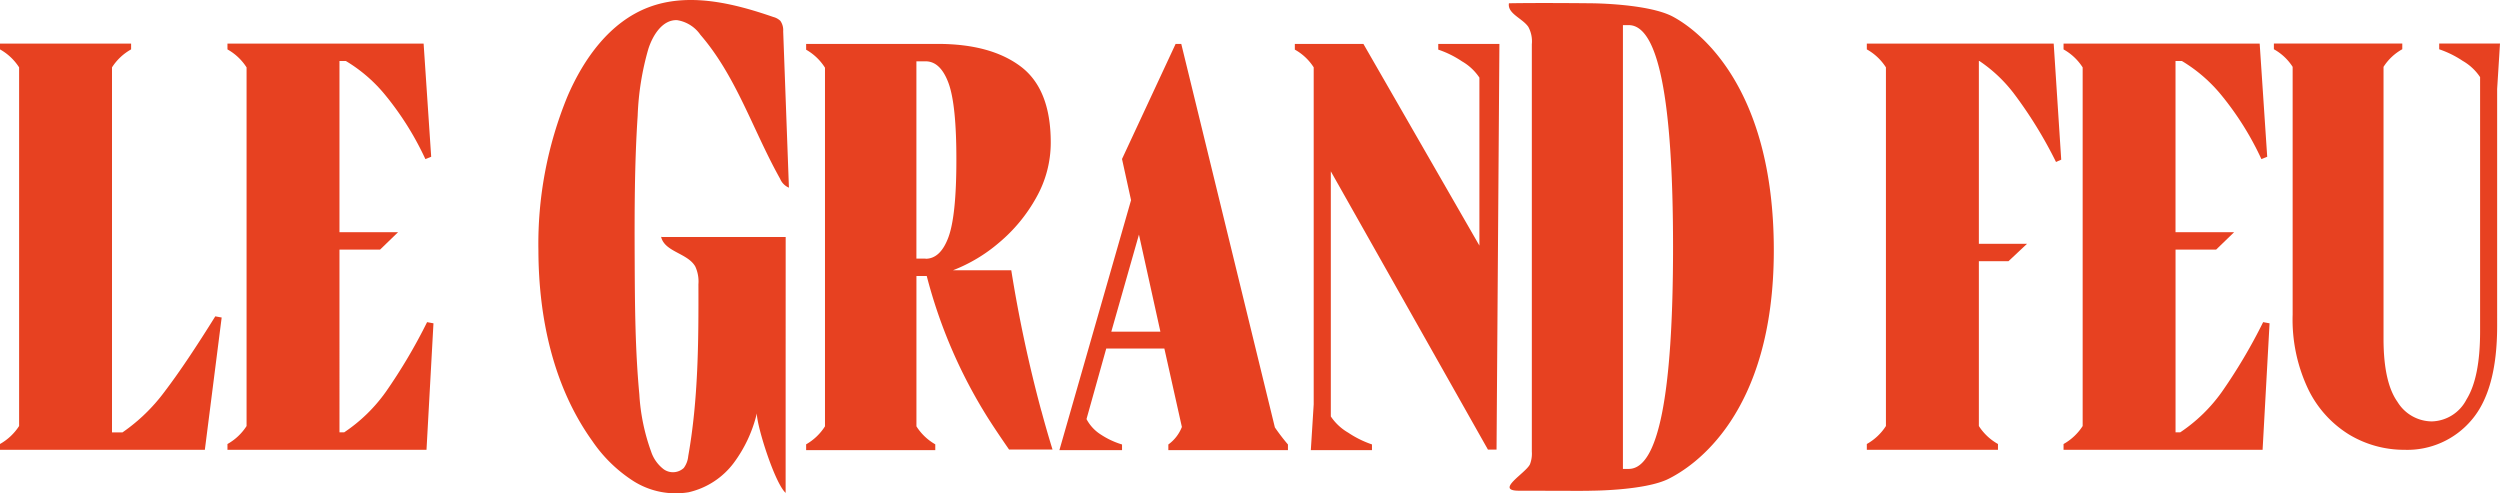
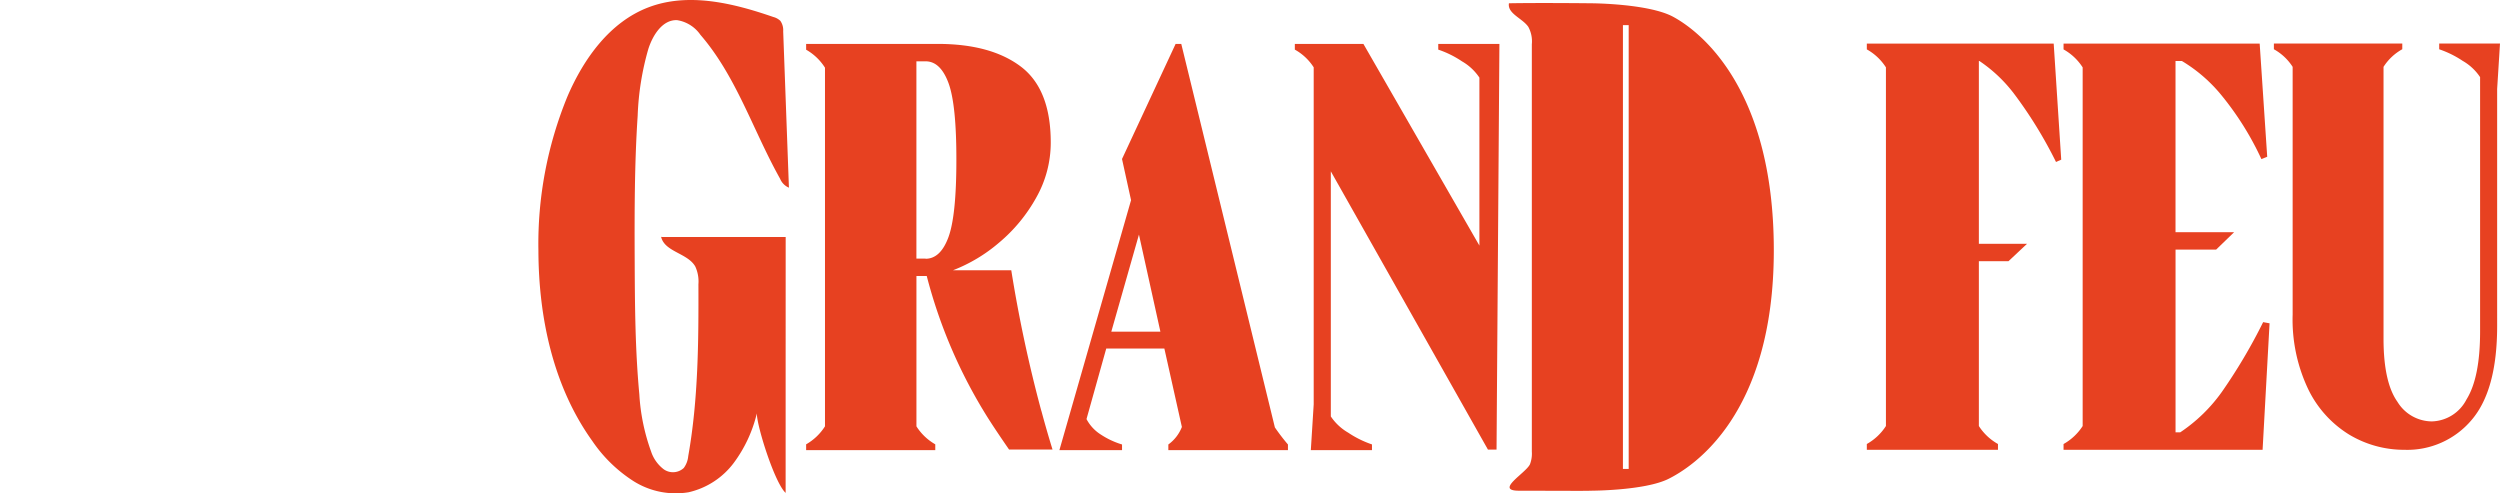
<svg xmlns="http://www.w3.org/2000/svg" width="314" height="61.979" viewBox="0 0 314 61.979">
  <g id="LeGrandFeu_1_" data-name="LeGrandFeu (1)" transform="translate(0 -0.004)">
-     <path id="Tracé_6" data-name="Tracé 6" d="M27.042,39.734q-3.718,5.974-6.3,9.367a22.565,22.565,0,0,1-5.358,5.212H14.067V8.466a6.764,6.764,0,0,1,2.4-2.259V5.478H0v.729A6.813,6.813,0,0,1,2.4,8.466V53.512A6.864,6.864,0,0,1,0,55.771V56.5H25.729l2.113-16.617-.8-.146Z" fill="#e74121" />
-     <path id="Tracé_7" data-name="Tracé 7" d="M53.643,40.463a68.4,68.4,0,0,1-5.175,8.746,20.108,20.108,0,0,1-5.244,5.1h-.586V31.353h5.1L50,29.166H42.638V7.665h.8a18.933,18.933,0,0,1,5.029,4.374,37.536,37.536,0,0,1,4.961,7.946l.729-.292L53.206,5.481H28.569V6.21a6.74,6.74,0,0,1,2.4,2.259V53.515a6.814,6.814,0,0,1-2.4,2.259V56.5h25l.875-15.888-.8-.146Z" fill="#e74121" />
    <path id="Tracé_8" data-name="Tracé 8" d="M83.118,29.758h-.08c.446,1.893,3.334,2.03,4.292,3.723a4.508,4.508,0,0,1,.392,2.233c.023,7.219-.02,14.484-1.281,21.592a2.947,2.947,0,0,1-.56,1.478,2,2,0,0,1-2.527.154A4.609,4.609,0,0,1,81.78,56.72,25.355,25.355,0,0,1,80.3,49.532c-.518-5.538-.56-11.111-.583-16.672-.026-6.113-.029-12.231.375-18.33a34.539,34.539,0,0,1,1.347-8.4C82,4.4,83.21,2.473,85.031,2.533a4.395,4.395,0,0,1,2.942,1.844C92.493,9.6,94.6,16.434,97.983,22.461a2.062,2.062,0,0,0,1.106,1.115q-.36-9.821-.721-19.645a2.025,2.025,0,0,0-.357-1.309,2.021,2.021,0,0,0-.878-.483C92.07.389,86.449-.981,81.44.929c-4.841,1.847-8.126,6.433-10.173,11.2A48.693,48.693,0,0,0,67.625,31.5c.026,8.414,1.864,17.058,6.77,23.894a17.95,17.95,0,0,0,5.149,5.024,9.93,9.93,0,0,0,6.939,1.415,9.817,9.817,0,0,0,5.675-3.685,17.013,17.013,0,0,0,2.9-6.224c0,1.63,2.253,8.752,3.617,9.987q0-16.07.006-32.14H83.115Z" fill="#e74121" />
    <path id="Tracé_9" data-name="Tracé 9" d="M130.783,51.585a172.234,172.234,0,0,1-3.768-17.638H119.7a19.953,19.953,0,0,0,5.778-3.462,20.062,20.062,0,0,0,4.666-5.65,14,14,0,0,0,1.83-6.925q0-6.708-3.768-9.55T117.76,5.518H101.251v.729a6.744,6.744,0,0,1,2.367,2.259V53.552a6.794,6.794,0,0,1-2.367,2.259v.729h16.22v-.729a6.745,6.745,0,0,1-2.367-2.259V34.673H116.4a63.115,63.115,0,0,0,7.751,17.93c.832,1.3,1.7,2.579,2.588,3.863h5.458q-.733-2.372-1.407-4.883Zm-14.533-19.1H115.1V7.705h1.149q1.861,0,2.871,2.7t1,9.7q0,7-1,9.7t-2.871,2.7Z" fill="#e74121" />
    <path id="Tracé_10" data-name="Tracé 10" d="M160.129,53.706,148.367,5.518h-.709l-6.733,14.456,1.135,5.172-8.978,31.322-.02.071h7.866v-.709a10.136,10.136,0,0,1-2.656-1.241,5.1,5.1,0,0,1-1.807-1.95l2.479-8.858h7.3l2.2,9.85a4.925,4.925,0,0,1-1.7,2.2v.709h15.022v-.709a26.047,26.047,0,0,1-1.63-2.127ZM139.581,41.658l3.471-12.189,2.693,12.189h-6.164Z" fill="#e74121" />
    <path id="Tracé_11" data-name="Tracé 11" d="M180.644,5.518v.718a12.439,12.439,0,0,1,2.979,1.472,6.546,6.546,0,0,1,2.19,2.044v21.1L171.243,5.518h-8.612v.718A6.631,6.631,0,0,1,165,8.46V50.8l-.36,5.741h7.68v-.718a12.6,12.6,0,0,1-2.979-1.472,6.6,6.6,0,0,1-2.19-2.044V21.524l19.737,34.953h1.078l.36-50.959h-7.68Z" fill="#e74121" />
-     <path id="Tracé_12" data-name="Tracé 12" d="M210.124,2.1C207.054.457,199.946.417,199.946.417s-6.57-.074-10.424,0c-.209,1.3,1.684,1.873,2.43,2.953a3.794,3.794,0,0,1,.446,2.193V56.731a3.683,3.683,0,0,1-.237,1.59c-.529,1.118-4.48,3.319-1.375,3.317,3.262,0,8.969.037,8.866,0,0,0,6.893.017,9.918-1.492s13.221-7.977,13.221-28.712S213.178,3.737,210.124,2.1Zm-5.561,56.8h-.723V3.159h.723q5.571,0,5.572,27.868T204.563,58.9Z" fill="#e74121" />
+     <path id="Tracé_12" data-name="Tracé 12" d="M210.124,2.1C207.054.457,199.946.417,199.946.417s-6.57-.074-10.424,0c-.209,1.3,1.684,1.873,2.43,2.953a3.794,3.794,0,0,1,.446,2.193V56.731a3.683,3.683,0,0,1-.237,1.59c-.529,1.118-4.48,3.319-1.375,3.317,3.262,0,8.969.037,8.866,0,0,0,6.893.017,9.918-1.492s13.221-7.977,13.221-28.712S213.178,3.737,210.124,2.1Zm-5.561,56.8h-.723V3.159h.723T204.563,58.9Z" fill="#e74121" />
    <path id="Tracé_13" data-name="Tracé 13" d="M248.614,7.665a18.2,18.2,0,0,1,4.409,4.192,54.07,54.07,0,0,1,5.212,8.492l.655-.292-.946-14.579H234.473v.729a6.74,6.74,0,0,1,2.4,2.259V53.512a6.814,6.814,0,0,1-2.4,2.259V56.5h16.472v-.729a6.79,6.79,0,0,1-2.4-2.259v-20.7h3.717l2.333-2.187h-6.05V7.665h.071Z" fill="#e74121" />
    <path id="Tracé_14" data-name="Tracé 14" d="M284.253,40.463a68.4,68.4,0,0,1-5.175,8.746,20.161,20.161,0,0,1-5.247,5.1h-.583V31.353h5.1l2.259-2.187h-7.362V7.665h.8a19.066,19.066,0,0,1,5.029,4.374,37.421,37.421,0,0,1,4.958,7.946l.729-.292-.946-14.213H259.182V6.21a6.74,6.74,0,0,1,2.4,2.259V53.515a6.814,6.814,0,0,1-2.4,2.259V56.5h25l.875-15.888-.8-.146Z" fill="#e74121" />
    <path id="Tracé_15" data-name="Tracé 15" d="M306.363,5.478v.715a12.565,12.565,0,0,1,2.962,1.464A6.491,6.491,0,0,1,311.5,9.69V41.658q0,5.781-1.713,8.526a5.038,5.038,0,0,1-4.352,2.748,5.1,5.1,0,0,1-4.317-2.462q-1.75-2.462-1.747-7.957V8.4a6.591,6.591,0,0,1,2.356-2.213V5.475H285.6V6.19A6.59,6.59,0,0,1,287.956,8.4V39.516a20.35,20.35,0,0,0,1.961,9.384,13.676,13.676,0,0,0,5.172,5.71,13.408,13.408,0,0,0,6.922,1.89,10.562,10.562,0,0,0,8.42-3.745q3.212-3.748,3.211-11.811V11.185L314,5.475h-7.637Z" fill="#e74121" />
  </g>
</svg>